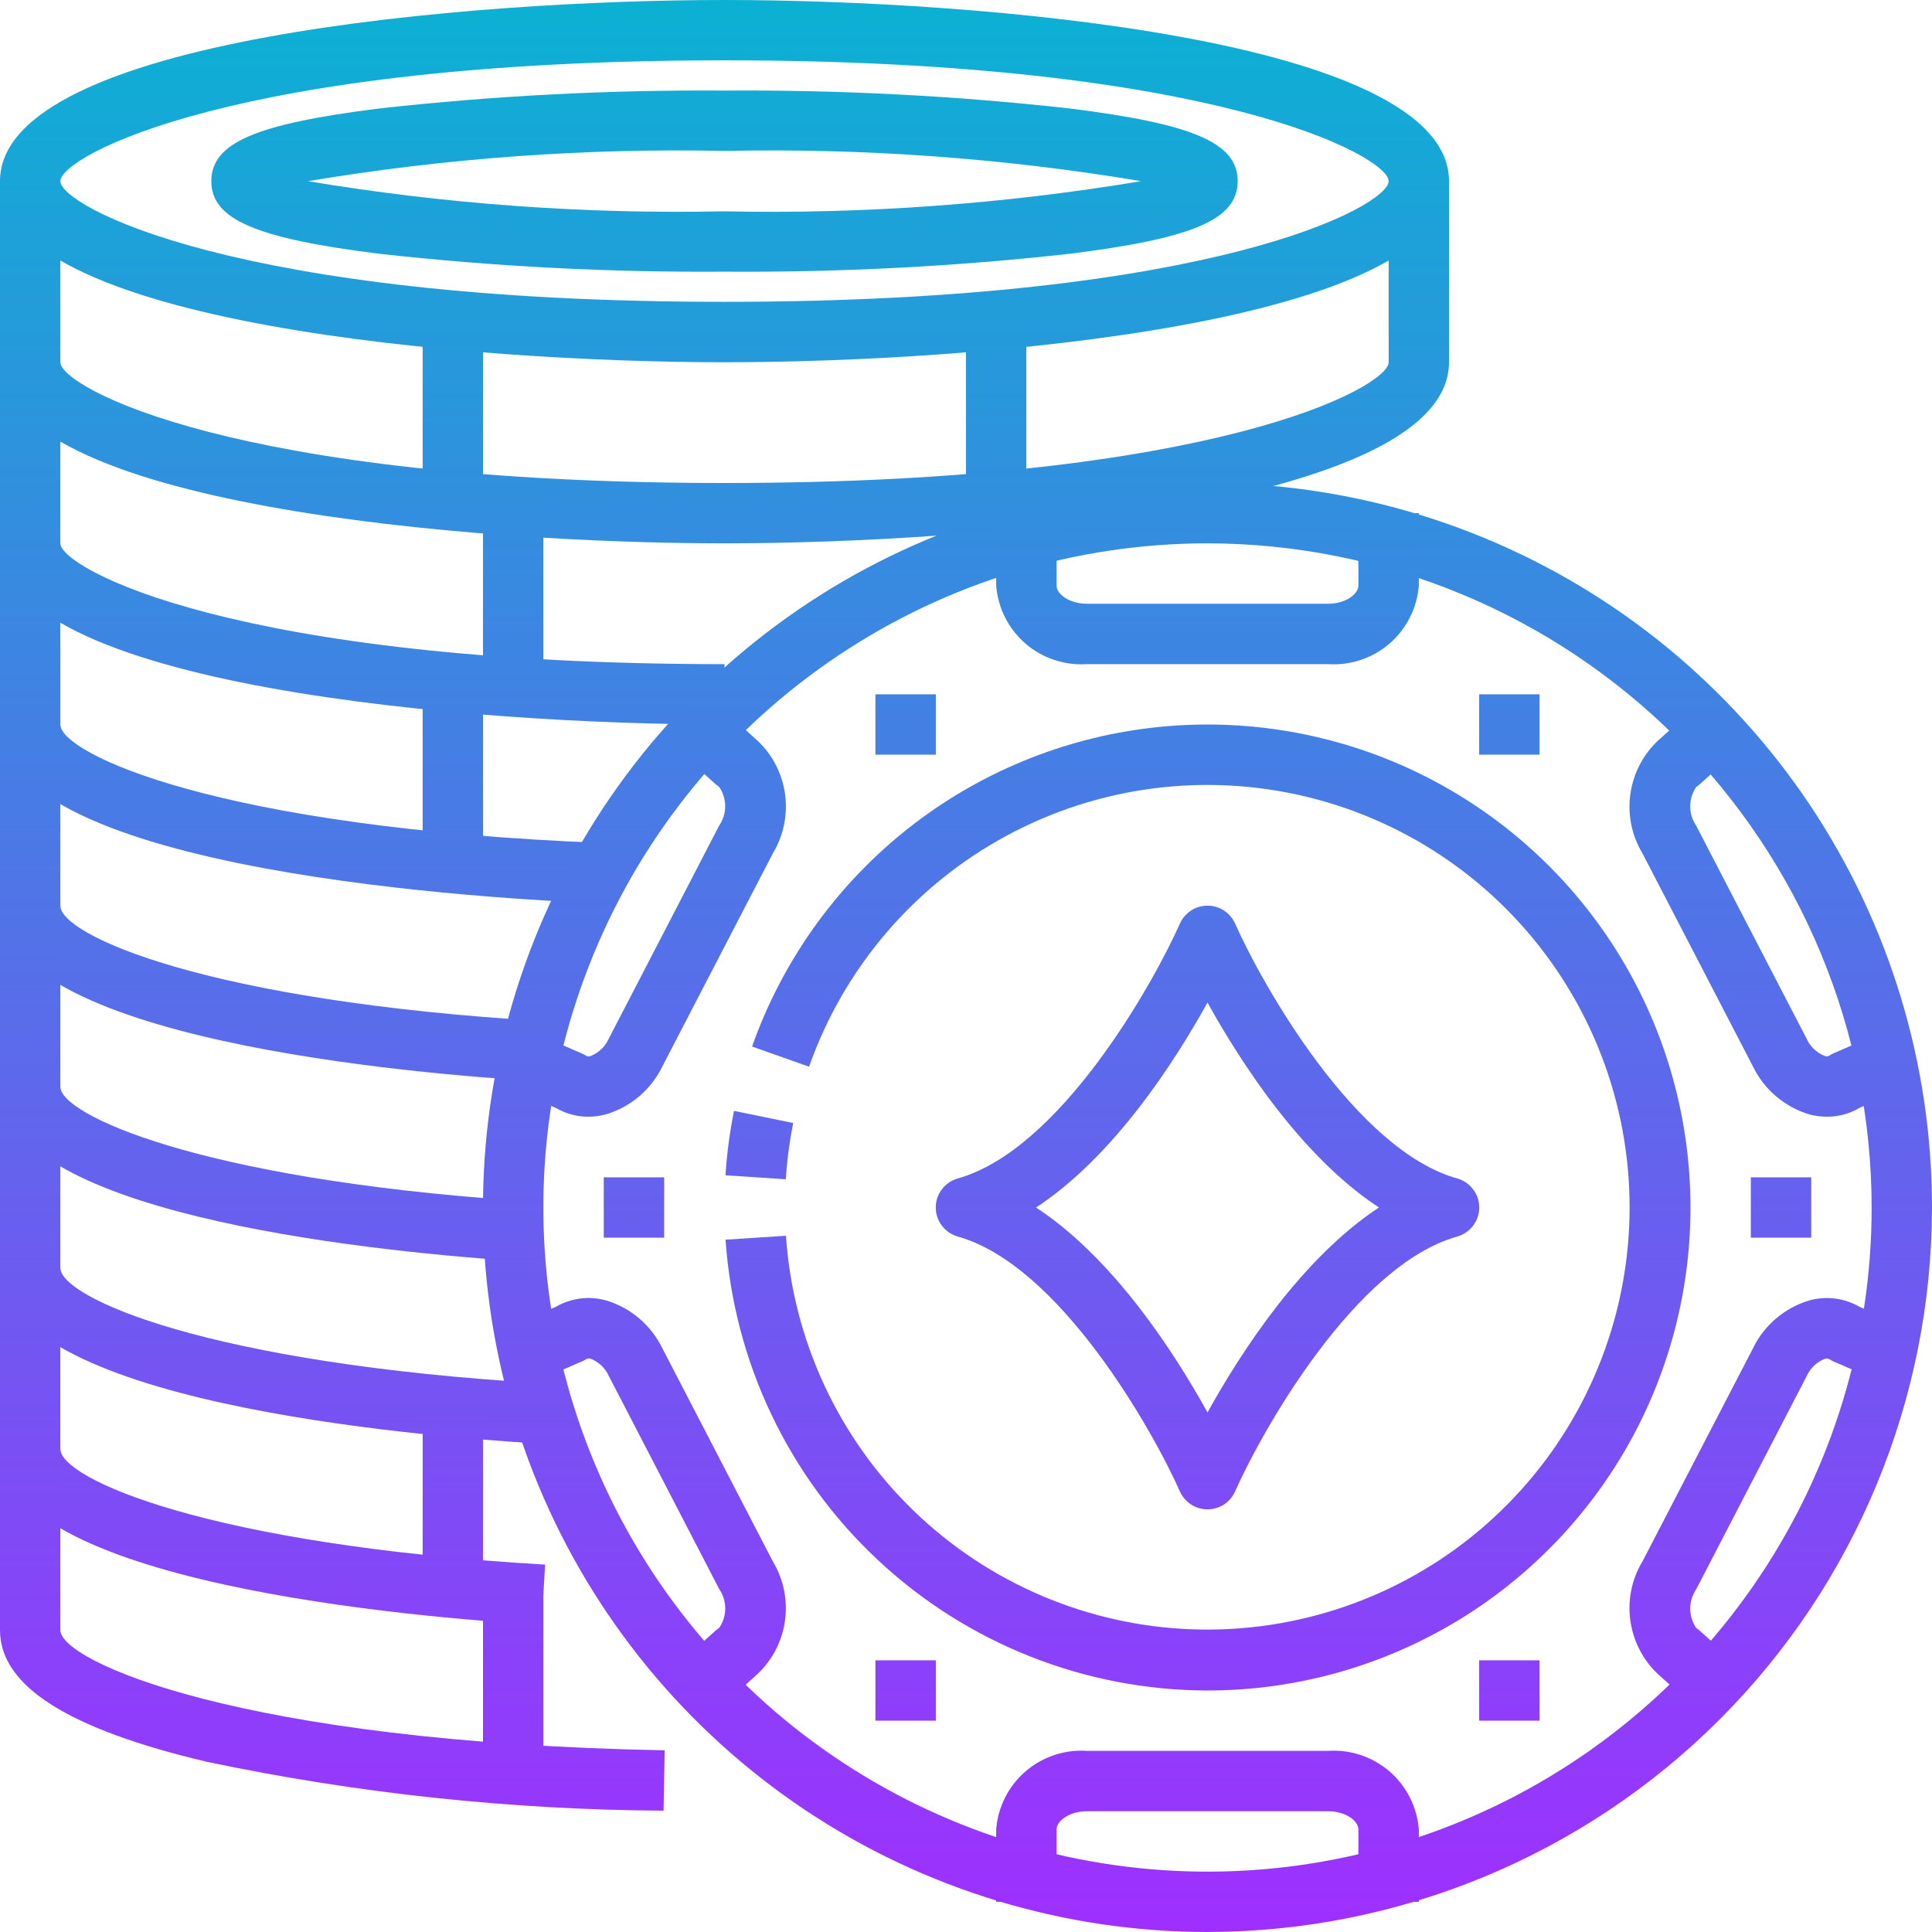
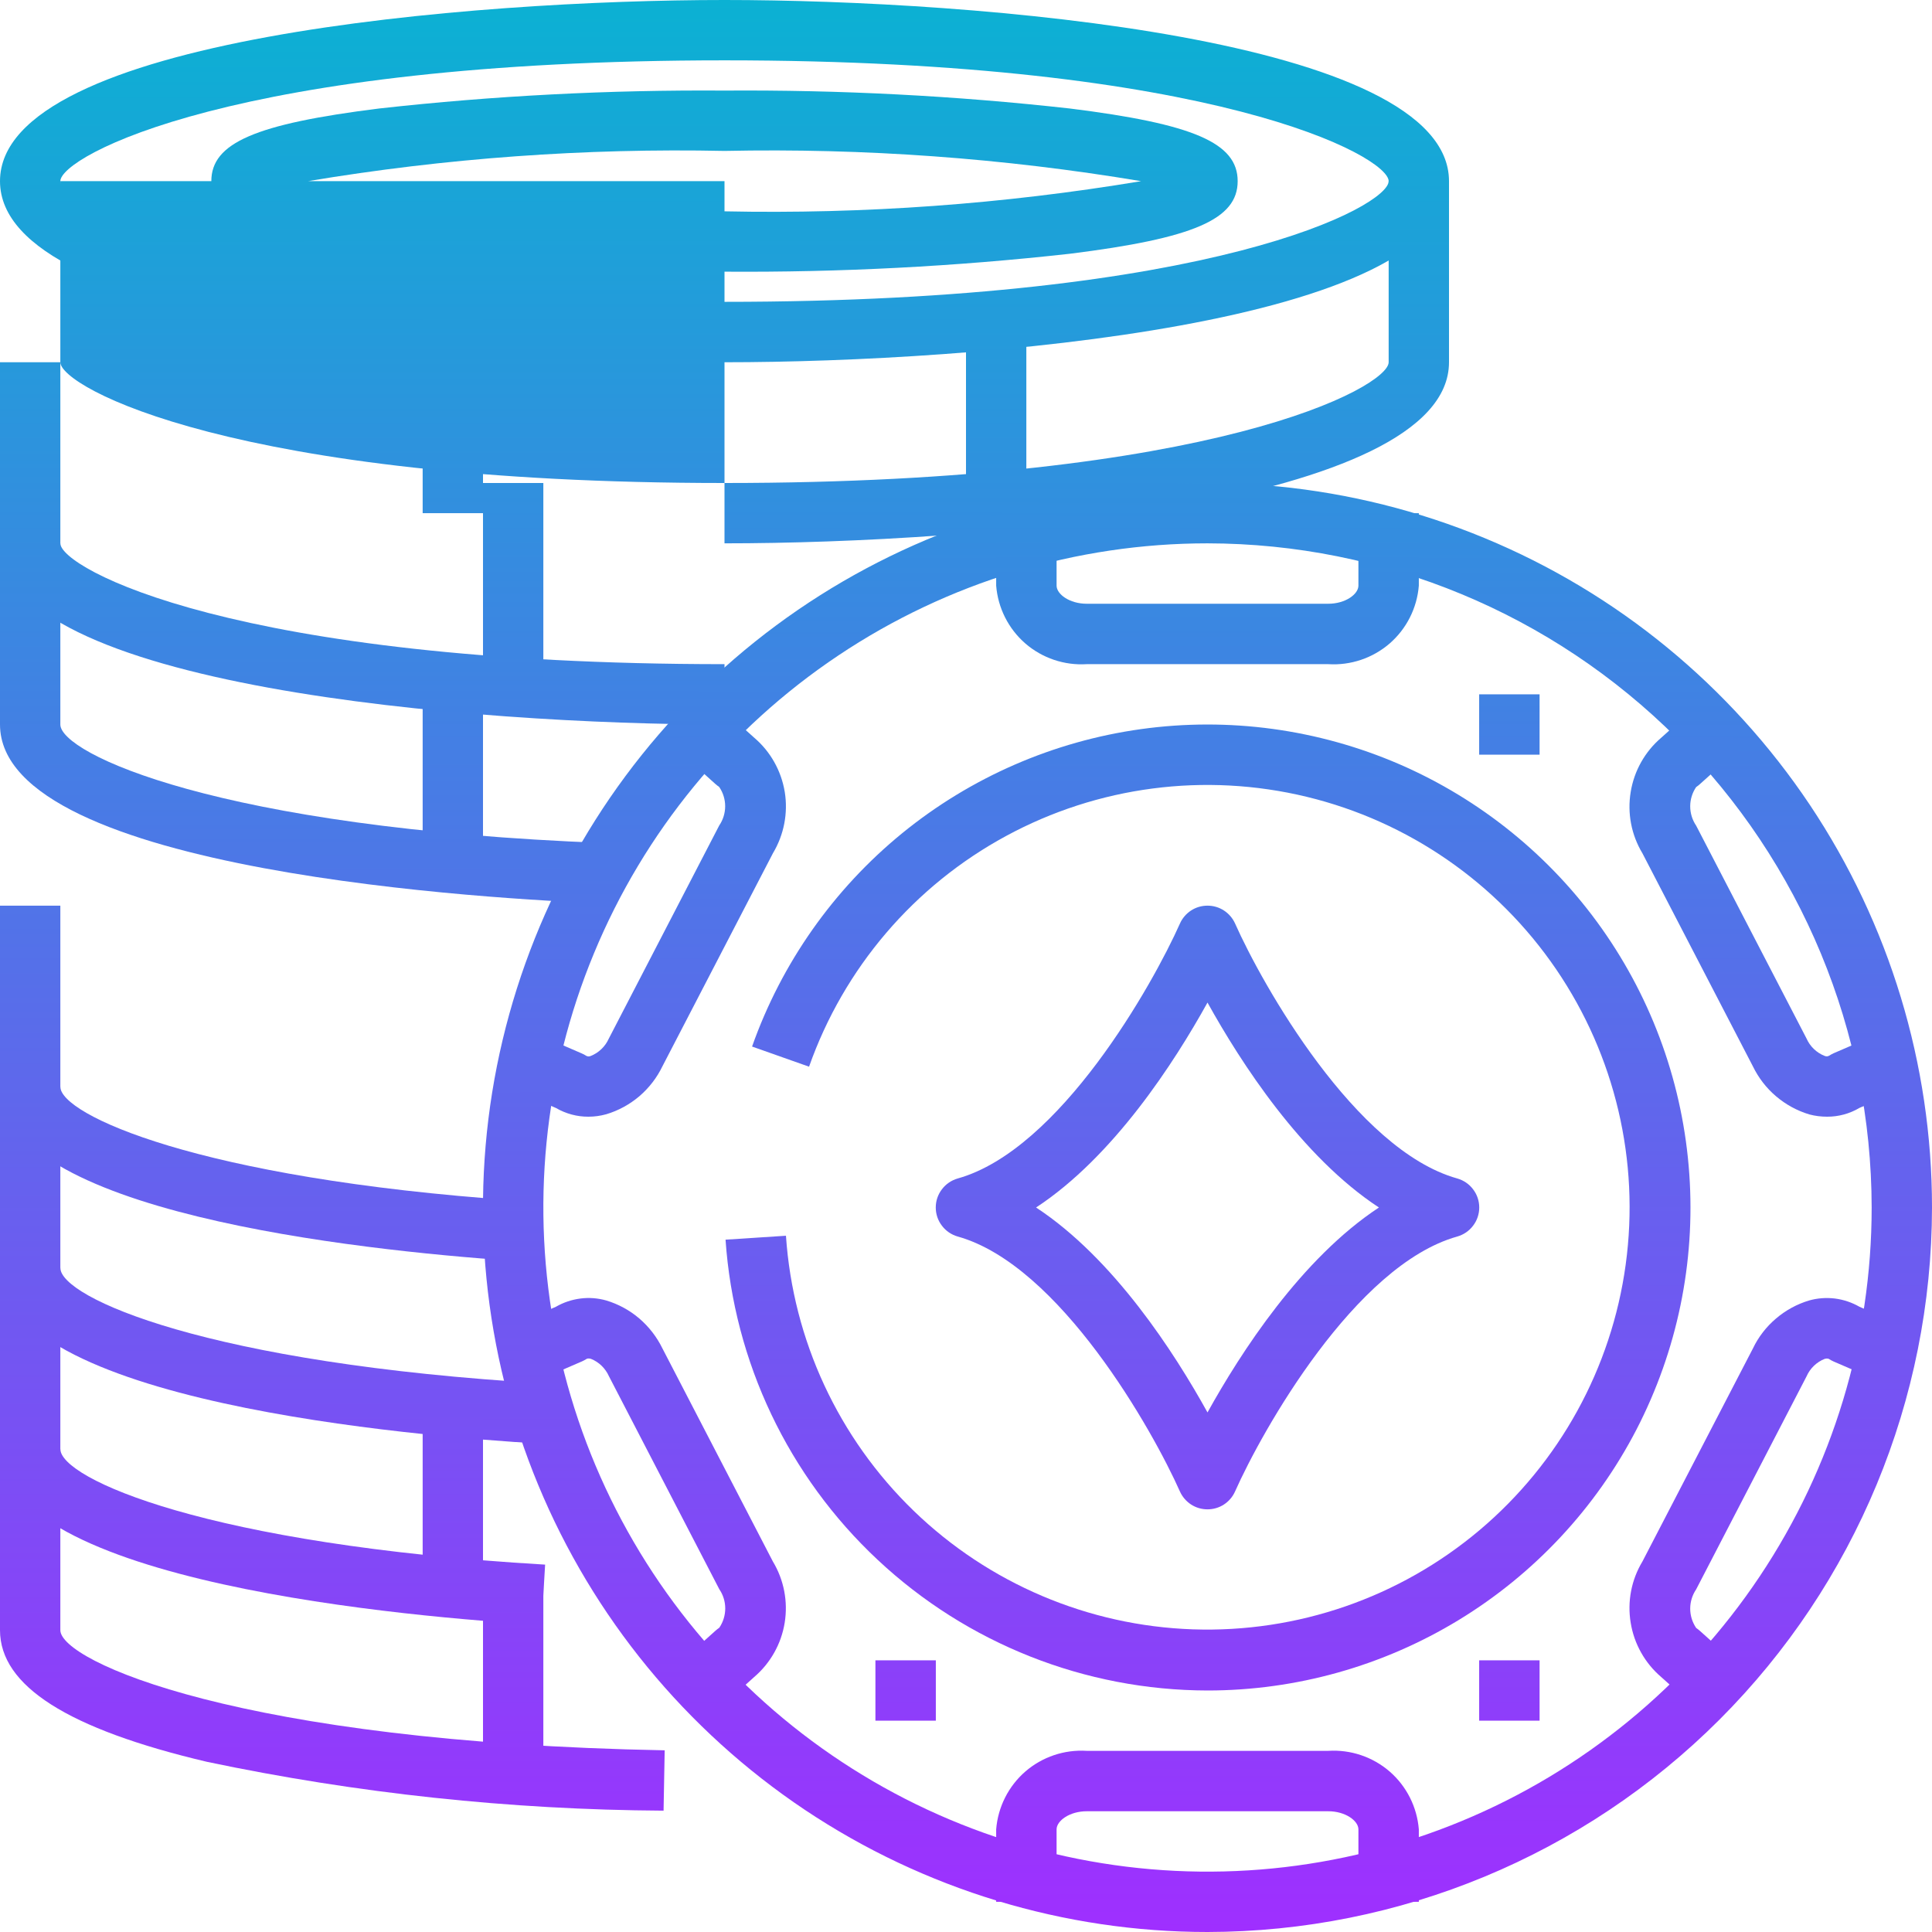
<svg xmlns="http://www.w3.org/2000/svg" width="26" height="26" viewBox="0 0 26 26" fill="none">
  <g clip-path="url(#clip0_7817_1349)">
    <path d="M9.75 4.875C6.378 4.875 0 4.366 0 2.438C0 0.509 6.378 0 9.75 0C13.122 0 19.5 0.509 19.5 2.438C19.5 4.366 13.122 4.875 9.75 4.875ZM9.75 0.812C3.145 0.812 0.812 2.107 0.812 2.438C0.812 2.768 3.145 4.062 9.75 4.062C16.355 4.062 18.688 2.768 18.688 2.438C18.688 2.107 16.355 0.812 9.75 0.812Z" fill="url(#paint0_linear_7817_1349)" />
-     <path d="M9.75 7.312C6.378 7.312 0 6.803 0 4.875V2.438H0.812V4.875C0.812 5.206 3.145 6.5 9.75 6.5C16.355 6.5 18.688 5.206 18.688 4.875V2.438H19.5V4.875C19.5 6.803 13.122 7.312 9.75 7.312Z" fill="url(#paint1_linear_7817_1349)" />
+     <path d="M9.75 7.312V2.438H0.812V4.875C0.812 5.206 3.145 6.5 9.75 6.5C16.355 6.5 18.688 5.206 18.688 4.875V2.438H19.5V4.875C19.5 6.803 13.122 7.312 9.75 7.312Z" fill="url(#paint1_linear_7817_1349)" />
    <path d="M9.75 9.75C6.378 9.75 0 9.241 0 7.312V4.875H0.812V7.312C0.812 7.643 3.145 8.938 9.75 8.938V9.75Z" fill="url(#paint2_linear_7817_1349)" />
    <path d="M8.11 12.157C6.756 12.106 0 11.746 0 9.75V7.312H0.812L0.812 9.75C0.812 10.137 2.921 11.146 8.14 11.345L8.11 12.157Z" fill="url(#paint3_linear_7817_1349)" />
-     <path d="M7.289 14.554C5.579 14.454 0 13.988 0 12.188V9.75H0.812L0.812 12.188C0.812 12.584 2.782 13.476 7.336 13.743L7.289 14.554Z" fill="url(#paint4_linear_7817_1349)" />
    <path d="M6.878 16.966C4.81 16.822 0 16.307 0 14.625V12.188H0.812V14.625C0.812 14.998 2.661 15.859 6.934 16.155L6.878 16.966Z" fill="url(#paint5_linear_7817_1349)" />
    <path d="M7.289 19.429C5.579 19.329 0 18.863 0 17.062V14.625H0.812V17.062C0.812 17.459 2.782 18.352 7.336 18.618L7.289 19.429Z" fill="url(#paint6_linear_7817_1349)" />
    <path d="M7.288 21.867C5.578 21.767 0 21.3 0 19.5V17.062H0.812V19.5C0.812 19.896 2.782 20.789 7.336 21.056L7.288 21.867Z" fill="url(#paint7_linear_7817_1349)" />
    <path d="M8.93 24.367C6.865 24.355 4.807 24.135 2.786 23.71C0.911 23.268 0 22.688 0 21.938V19.5H0.812V21.938C0.812 22.355 3.232 23.448 8.945 23.555L8.93 24.367Z" fill="url(#paint8_linear_7817_1349)" />
    <path d="M9.75 3.656C8.198 3.667 6.646 3.587 5.103 3.415C3.435 3.207 2.844 2.951 2.844 2.438C2.844 1.924 3.435 1.668 5.103 1.46C6.646 1.288 8.198 1.208 9.75 1.219C11.302 1.208 12.854 1.288 14.396 1.46C16.065 1.668 16.656 1.924 16.656 2.438C16.656 2.951 16.065 3.207 14.396 3.415C12.854 3.587 11.302 3.667 9.75 3.656ZM4.144 2.438C5.996 2.747 7.873 2.883 9.75 2.844C11.627 2.883 13.504 2.747 15.356 2.438C13.504 2.128 11.627 1.992 9.75 2.031C7.873 1.992 5.996 2.128 4.144 2.438Z" fill="url(#paint9_linear_7817_1349)" />
    <path d="M5.688 4.062H6.5V6.906H5.688V4.062Z" fill="url(#paint10_linear_7817_1349)" />
    <path d="M13 4.062H13.812V6.906H13V4.062Z" fill="url(#paint11_linear_7817_1349)" />
    <path d="M5.688 8.938H6.5V11.781H5.688V8.938Z" fill="url(#paint12_linear_7817_1349)" />
    <path d="M5.688 18.688H6.5V21.531H5.688V18.688Z" fill="url(#paint13_linear_7817_1349)" />
    <path d="M6.5 6.5H7.312V9.344H6.5V6.5Z" fill="url(#paint14_linear_7817_1349)" />
    <path d="M6.5 21.125H7.312V23.969H6.5V21.125Z" fill="url(#paint15_linear_7817_1349)" />
    <path d="M16.25 26C14.322 26 12.437 25.428 10.833 24.357C9.23 23.285 7.98 21.763 7.242 19.981C6.504 18.2 6.311 16.239 6.687 14.348C7.064 12.457 7.992 10.719 9.356 9.356C10.719 7.992 12.457 7.064 14.348 6.687C16.239 6.311 18.2 6.504 19.981 7.242C21.763 7.98 23.285 9.23 24.357 10.833C25.428 12.437 26 14.322 26 16.25C25.997 18.835 24.969 21.313 23.141 23.141C21.313 24.969 18.835 25.997 16.25 26ZM16.25 7.312C14.482 7.312 12.754 7.837 11.285 8.819C9.815 9.801 8.669 11.197 7.993 12.83C7.316 14.463 7.139 16.26 7.484 17.994C7.829 19.727 8.68 21.32 9.93 22.57C11.18 23.82 12.773 24.671 14.506 25.016C16.24 25.361 18.037 25.184 19.67 24.507C21.303 23.831 22.699 22.685 23.681 21.215C24.663 19.746 25.188 18.018 25.188 16.25C25.185 13.88 24.242 11.609 22.567 9.933C20.891 8.258 18.619 7.315 16.25 7.312Z" fill="url(#paint16_linear_7817_1349)" />
    <path d="M16.25 20.312C16.171 20.312 16.095 20.29 16.029 20.247C15.963 20.204 15.911 20.143 15.879 20.072C15.513 19.248 14.26 17.025 12.89 16.641C12.805 16.617 12.729 16.566 12.676 16.495C12.622 16.425 12.593 16.339 12.593 16.25C12.593 16.161 12.622 16.075 12.676 16.005C12.729 15.934 12.805 15.883 12.89 15.859C14.263 15.473 15.513 13.252 15.879 12.429C15.911 12.357 15.963 12.296 16.029 12.253C16.095 12.21 16.171 12.188 16.25 12.188C16.329 12.188 16.405 12.21 16.471 12.253C16.537 12.296 16.589 12.357 16.621 12.428C16.987 13.252 18.24 15.475 19.61 15.859C19.695 15.883 19.771 15.934 19.824 16.005C19.878 16.075 19.907 16.161 19.907 16.25C19.907 16.339 19.878 16.425 19.824 16.495C19.771 16.566 19.695 16.617 19.61 16.641C18.237 17.027 16.987 19.248 16.621 20.071C16.589 20.143 16.537 20.204 16.471 20.247C16.405 20.29 16.329 20.312 16.25 20.312ZM13.943 16.25C14.987 16.935 15.804 18.202 16.25 19.008C16.697 18.202 17.513 16.937 18.557 16.25C17.513 15.565 16.697 14.298 16.25 13.492C15.803 14.298 14.987 15.565 13.943 16.25Z" fill="url(#paint17_linear_7817_1349)" />
    <path d="M16.25 22.75C14.602 22.747 13.016 22.119 11.813 20.993C10.609 19.868 9.877 18.327 9.764 16.683L10.577 16.63C10.672 18.034 11.284 19.353 12.296 20.332C13.307 21.31 14.646 21.879 16.053 21.927C17.459 21.975 18.834 21.5 19.91 20.593C20.986 19.686 21.688 18.411 21.878 17.017C22.069 15.623 21.735 14.207 20.942 13.044C20.149 11.881 18.953 11.054 17.585 10.723C16.217 10.392 14.775 10.58 13.538 11.251C12.301 11.921 11.356 13.028 10.888 14.355L10.121 14.084C10.518 12.961 11.217 11.968 12.14 11.214C13.063 10.461 14.176 9.976 15.356 9.812C16.537 9.648 17.739 9.812 18.833 10.285C19.926 10.759 20.869 11.524 21.557 12.497C22.245 13.47 22.652 14.613 22.734 15.802C22.817 16.991 22.57 18.179 22.023 19.238C21.475 20.296 20.647 21.183 19.628 21.803C18.61 22.422 17.442 22.75 16.25 22.75Z" fill="url(#paint18_linear_7817_1349)" />
-     <path d="M10.575 15.87L9.763 15.817C9.782 15.526 9.82 15.236 9.878 14.95L10.675 15.113C10.625 15.363 10.591 15.616 10.575 15.87Z" fill="url(#paint19_linear_7817_1349)" />
    <path d="M19.094 25.594H18.281V24.619C18.281 24.504 18.107 24.375 17.875 24.375H14.625C14.393 24.375 14.219 24.504 14.219 24.619V25.594H13.406V24.619C13.43 24.318 13.571 24.038 13.799 23.84C14.027 23.643 14.324 23.543 14.625 23.562H17.875C18.176 23.543 18.473 23.643 18.701 23.84C18.929 24.038 19.07 24.318 19.094 24.619V25.594Z" fill="url(#paint20_linear_7817_1349)" />
    <path d="M7.919 15.028C7.765 15.029 7.615 14.988 7.482 14.911L6.744 14.591L7.066 13.846L7.83 14.177C7.85 14.185 7.87 14.196 7.888 14.208C7.897 14.213 7.908 14.216 7.918 14.217C7.929 14.217 7.939 14.216 7.949 14.211C8.058 14.168 8.145 14.084 8.193 13.977L9.679 11.109C9.731 11.033 9.759 10.942 9.759 10.85C9.759 10.757 9.731 10.667 9.679 10.591C9.661 10.578 9.644 10.565 9.627 10.55L9.072 10.051L9.614 9.447L10.149 9.927C10.369 10.114 10.514 10.373 10.561 10.658C10.607 10.943 10.55 11.235 10.402 11.482L8.915 14.349C8.841 14.503 8.735 14.64 8.605 14.752C8.474 14.863 8.323 14.946 8.159 14.995C8.08 15.017 8 15.028 7.919 15.028Z" fill="url(#paint21_linear_7817_1349)" />
    <path d="M24.587 15.028C24.506 15.028 24.426 15.018 24.347 14.997C24.183 14.947 24.031 14.864 23.901 14.753C23.77 14.642 23.665 14.505 23.59 14.351L22.103 11.483C21.954 11.236 21.898 10.944 21.945 10.659C21.991 10.374 22.137 10.115 22.356 9.928L22.891 9.448L23.434 10.052L22.878 10.551C22.862 10.566 22.844 10.58 22.826 10.592C22.774 10.668 22.746 10.759 22.746 10.851C22.746 10.944 22.774 11.034 22.826 11.111L24.311 13.975C24.358 14.082 24.446 14.167 24.555 14.21C24.565 14.214 24.575 14.216 24.586 14.216C24.597 14.215 24.607 14.212 24.616 14.207C24.635 14.195 24.654 14.184 24.674 14.175L25.437 13.845L25.762 14.59L25.025 14.909C24.892 14.988 24.741 15.029 24.587 15.028Z" fill="url(#paint22_linear_7817_1349)" />
    <path d="M22.891 23.049L22.356 22.569C22.137 22.382 21.991 22.123 21.945 21.838C21.898 21.553 21.954 21.261 22.103 21.014L23.59 18.147C23.664 17.992 23.77 17.855 23.901 17.744C24.031 17.633 24.183 17.55 24.347 17.501C24.46 17.469 24.578 17.461 24.694 17.475C24.811 17.49 24.923 17.528 25.024 17.586L25.761 17.906L25.436 18.651L24.675 18.322C24.655 18.313 24.636 18.303 24.617 18.291C24.611 18.286 24.594 18.277 24.556 18.287C24.447 18.33 24.359 18.415 24.312 18.522L22.826 21.389C22.774 21.466 22.746 21.556 22.746 21.648C22.746 21.741 22.774 21.831 22.826 21.908C22.844 21.92 22.861 21.934 22.877 21.948L23.433 22.447L22.891 23.049Z" fill="url(#paint23_linear_7817_1349)" />
    <path d="M9.615 23.049L9.072 22.445L9.628 21.946C9.644 21.931 9.662 21.918 9.68 21.905C9.732 21.829 9.76 21.738 9.76 21.646C9.76 21.553 9.732 21.463 9.68 21.387L8.195 18.521C8.147 18.414 8.06 18.329 7.951 18.286C7.913 18.276 7.897 18.286 7.89 18.29C7.871 18.302 7.852 18.312 7.832 18.321L7.068 18.651L6.744 17.906L7.481 17.586C7.583 17.527 7.695 17.49 7.811 17.475C7.927 17.46 8.045 17.469 8.158 17.501C8.322 17.55 8.474 17.633 8.604 17.744C8.734 17.856 8.84 17.993 8.915 18.147L10.401 21.014C10.55 21.261 10.606 21.553 10.56 21.838C10.514 22.123 10.368 22.382 10.149 22.569L9.615 23.049Z" fill="url(#paint24_linear_7817_1349)" />
    <path d="M17.875 8.938H14.625C14.324 8.957 14.027 8.857 13.799 8.66C13.571 8.462 13.43 8.182 13.406 7.881V6.906H14.219V7.881C14.219 7.996 14.393 8.125 14.625 8.125H17.875C18.107 8.125 18.281 7.996 18.281 7.881V6.906H19.094V7.881C19.07 8.182 18.929 8.462 18.701 8.66C18.473 8.857 18.176 8.957 17.875 8.938Z" fill="url(#paint25_linear_7817_1349)" />
-     <path d="M23.562 15.844H24.375V16.656H23.562V15.844Z" fill="url(#paint26_linear_7817_1349)" />
-     <path d="M8.125 15.844H8.938V16.656H8.125V15.844Z" fill="url(#paint27_linear_7817_1349)" />
    <path d="M19.906 22.344H20.719V23.156H19.906V22.344Z" fill="url(#paint28_linear_7817_1349)" />
    <path d="M11.781 22.344H12.594V23.156H11.781V22.344Z" fill="url(#paint29_linear_7817_1349)" />
    <path d="M19.906 9.344H20.719V10.156H19.906V9.344Z" fill="url(#paint30_linear_7817_1349)" />
-     <path d="M11.781 9.344H12.594V10.156H11.781V9.344Z" fill="url(#paint31_linear_7817_1349)" />
  </g>
  <defs>
    <linearGradient id="paint0_linear_7817_1349" x1="13" y1="26" x2="13" y2="-8.36852e-05" gradientUnits="userSpaceOnUse">
      <stop stop-color="#9F2FFF" />
      <stop offset="1" stop-color="#0BB1D3" />
    </linearGradient>
    <linearGradient id="paint1_linear_7817_1349" x1="13" y1="26" x2="13" y2="-8.36852e-05" gradientUnits="userSpaceOnUse">
      <stop stop-color="#9F2FFF" />
      <stop offset="1" stop-color="#0BB1D3" />
    </linearGradient>
    <linearGradient id="paint2_linear_7817_1349" x1="13" y1="26" x2="13" y2="-8.36852e-05" gradientUnits="userSpaceOnUse">
      <stop stop-color="#9F2FFF" />
      <stop offset="1" stop-color="#0BB1D3" />
    </linearGradient>
    <linearGradient id="paint3_linear_7817_1349" x1="13" y1="26" x2="13" y2="-8.36852e-05" gradientUnits="userSpaceOnUse">
      <stop stop-color="#9F2FFF" />
      <stop offset="1" stop-color="#0BB1D3" />
    </linearGradient>
    <linearGradient id="paint4_linear_7817_1349" x1="13" y1="26" x2="13" y2="-8.36852e-05" gradientUnits="userSpaceOnUse">
      <stop stop-color="#9F2FFF" />
      <stop offset="1" stop-color="#0BB1D3" />
    </linearGradient>
    <linearGradient id="paint5_linear_7817_1349" x1="13" y1="26" x2="13" y2="-8.36852e-05" gradientUnits="userSpaceOnUse">
      <stop stop-color="#9F2FFF" />
      <stop offset="1" stop-color="#0BB1D3" />
    </linearGradient>
    <linearGradient id="paint6_linear_7817_1349" x1="13" y1="26" x2="13" y2="-8.36852e-05" gradientUnits="userSpaceOnUse">
      <stop stop-color="#9F2FFF" />
      <stop offset="1" stop-color="#0BB1D3" />
    </linearGradient>
    <linearGradient id="paint7_linear_7817_1349" x1="13" y1="26" x2="13" y2="-8.36852e-05" gradientUnits="userSpaceOnUse">
      <stop stop-color="#9F2FFF" />
      <stop offset="1" stop-color="#0BB1D3" />
    </linearGradient>
    <linearGradient id="paint8_linear_7817_1349" x1="13" y1="26" x2="13" y2="-8.36852e-05" gradientUnits="userSpaceOnUse">
      <stop stop-color="#9F2FFF" />
      <stop offset="1" stop-color="#0BB1D3" />
    </linearGradient>
    <linearGradient id="paint9_linear_7817_1349" x1="13" y1="26" x2="13" y2="-8.36852e-05" gradientUnits="userSpaceOnUse">
      <stop stop-color="#9F2FFF" />
      <stop offset="1" stop-color="#0BB1D3" />
    </linearGradient>
    <linearGradient id="paint10_linear_7817_1349" x1="13" y1="26" x2="13" y2="-8.36852e-05" gradientUnits="userSpaceOnUse">
      <stop stop-color="#9F2FFF" />
      <stop offset="1" stop-color="#0BB1D3" />
    </linearGradient>
    <linearGradient id="paint11_linear_7817_1349" x1="13" y1="26" x2="13" y2="-8.36852e-05" gradientUnits="userSpaceOnUse">
      <stop stop-color="#9F2FFF" />
      <stop offset="1" stop-color="#0BB1D3" />
    </linearGradient>
    <linearGradient id="paint12_linear_7817_1349" x1="13" y1="26" x2="13" y2="-8.36852e-05" gradientUnits="userSpaceOnUse">
      <stop stop-color="#9F2FFF" />
      <stop offset="1" stop-color="#0BB1D3" />
    </linearGradient>
    <linearGradient id="paint13_linear_7817_1349" x1="13" y1="26" x2="13" y2="-8.36852e-05" gradientUnits="userSpaceOnUse">
      <stop stop-color="#9F2FFF" />
      <stop offset="1" stop-color="#0BB1D3" />
    </linearGradient>
    <linearGradient id="paint14_linear_7817_1349" x1="13" y1="26" x2="13" y2="-8.36852e-05" gradientUnits="userSpaceOnUse">
      <stop stop-color="#9F2FFF" />
      <stop offset="1" stop-color="#0BB1D3" />
    </linearGradient>
    <linearGradient id="paint15_linear_7817_1349" x1="13" y1="26" x2="13" y2="-8.36852e-05" gradientUnits="userSpaceOnUse">
      <stop stop-color="#9F2FFF" />
      <stop offset="1" stop-color="#0BB1D3" />
    </linearGradient>
    <linearGradient id="paint16_linear_7817_1349" x1="13" y1="26" x2="13" y2="-8.36852e-05" gradientUnits="userSpaceOnUse">
      <stop stop-color="#9F2FFF" />
      <stop offset="1" stop-color="#0BB1D3" />
    </linearGradient>
    <linearGradient id="paint17_linear_7817_1349" x1="13" y1="26" x2="13" y2="-8.36852e-05" gradientUnits="userSpaceOnUse">
      <stop stop-color="#9F2FFF" />
      <stop offset="1" stop-color="#0BB1D3" />
    </linearGradient>
    <linearGradient id="paint18_linear_7817_1349" x1="13" y1="26" x2="13" y2="-8.36852e-05" gradientUnits="userSpaceOnUse">
      <stop stop-color="#9F2FFF" />
      <stop offset="1" stop-color="#0BB1D3" />
    </linearGradient>
    <linearGradient id="paint19_linear_7817_1349" x1="13" y1="26" x2="13" y2="-8.36852e-05" gradientUnits="userSpaceOnUse">
      <stop stop-color="#9F2FFF" />
      <stop offset="1" stop-color="#0BB1D3" />
    </linearGradient>
    <linearGradient id="paint20_linear_7817_1349" x1="13" y1="26" x2="13" y2="-8.36852e-05" gradientUnits="userSpaceOnUse">
      <stop stop-color="#9F2FFF" />
      <stop offset="1" stop-color="#0BB1D3" />
    </linearGradient>
    <linearGradient id="paint21_linear_7817_1349" x1="13" y1="26" x2="13" y2="-8.36852e-05" gradientUnits="userSpaceOnUse">
      <stop stop-color="#9F2FFF" />
      <stop offset="1" stop-color="#0BB1D3" />
    </linearGradient>
    <linearGradient id="paint22_linear_7817_1349" x1="13" y1="26" x2="13" y2="-8.36852e-05" gradientUnits="userSpaceOnUse">
      <stop stop-color="#9F2FFF" />
      <stop offset="1" stop-color="#0BB1D3" />
    </linearGradient>
    <linearGradient id="paint23_linear_7817_1349" x1="13" y1="26" x2="13" y2="-8.36852e-05" gradientUnits="userSpaceOnUse">
      <stop stop-color="#9F2FFF" />
      <stop offset="1" stop-color="#0BB1D3" />
    </linearGradient>
    <linearGradient id="paint24_linear_7817_1349" x1="13" y1="26" x2="13" y2="-8.36852e-05" gradientUnits="userSpaceOnUse">
      <stop stop-color="#9F2FFF" />
      <stop offset="1" stop-color="#0BB1D3" />
    </linearGradient>
    <linearGradient id="paint25_linear_7817_1349" x1="13" y1="26" x2="13" y2="-8.36852e-05" gradientUnits="userSpaceOnUse">
      <stop stop-color="#9F2FFF" />
      <stop offset="1" stop-color="#0BB1D3" />
    </linearGradient>
    <linearGradient id="paint26_linear_7817_1349" x1="13" y1="26" x2="13" y2="-8.36852e-05" gradientUnits="userSpaceOnUse">
      <stop stop-color="#9F2FFF" />
      <stop offset="1" stop-color="#0BB1D3" />
    </linearGradient>
    <linearGradient id="paint27_linear_7817_1349" x1="13" y1="26" x2="13" y2="-8.36852e-05" gradientUnits="userSpaceOnUse">
      <stop stop-color="#9F2FFF" />
      <stop offset="1" stop-color="#0BB1D3" />
    </linearGradient>
    <linearGradient id="paint28_linear_7817_1349" x1="13" y1="26" x2="13" y2="-8.36852e-05" gradientUnits="userSpaceOnUse">
      <stop stop-color="#9F2FFF" />
      <stop offset="1" stop-color="#0BB1D3" />
    </linearGradient>
    <linearGradient id="paint29_linear_7817_1349" x1="13" y1="26" x2="13" y2="-8.36852e-05" gradientUnits="userSpaceOnUse">
      <stop stop-color="#9F2FFF" />
      <stop offset="1" stop-color="#0BB1D3" />
    </linearGradient>
    <linearGradient id="paint30_linear_7817_1349" x1="13" y1="26" x2="13" y2="-8.36852e-05" gradientUnits="userSpaceOnUse">
      <stop stop-color="#9F2FFF" />
      <stop offset="1" stop-color="#0BB1D3" />
    </linearGradient>
    <linearGradient id="paint31_linear_7817_1349" x1="13" y1="26" x2="13" y2="-8.36852e-05" gradientUnits="userSpaceOnUse">
      <stop stop-color="#9F2FFF" />
      <stop offset="1" stop-color="#0BB1D3" />
    </linearGradient>
    <clipPath id="clip0_7817_1349">
      <rect width="26" height="26" fill="white" />
    </clipPath>
  </defs>
</svg>